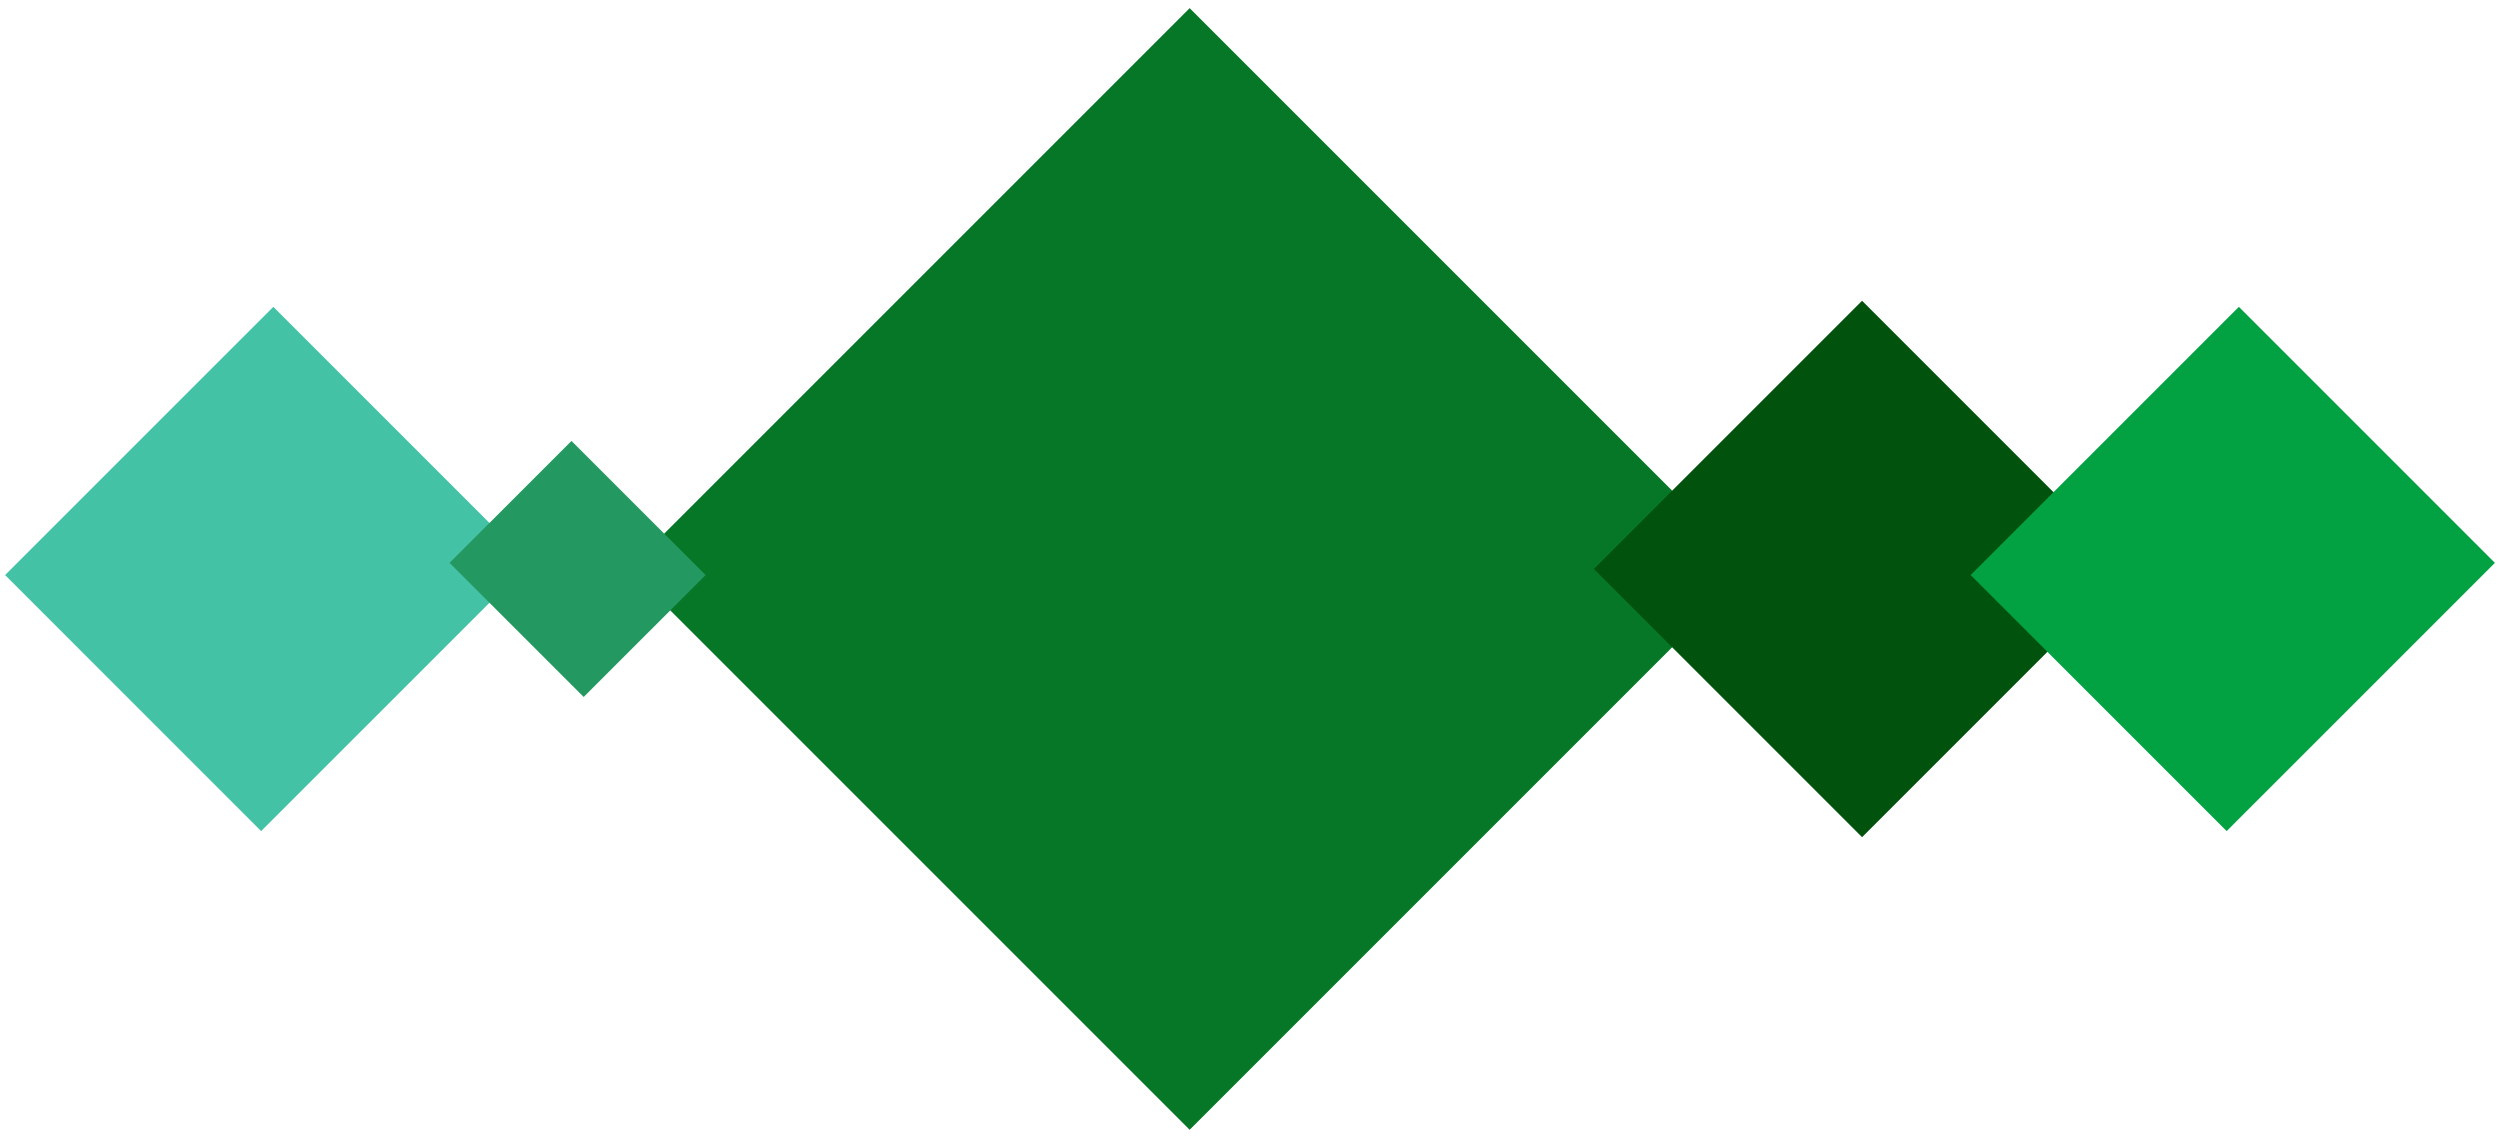
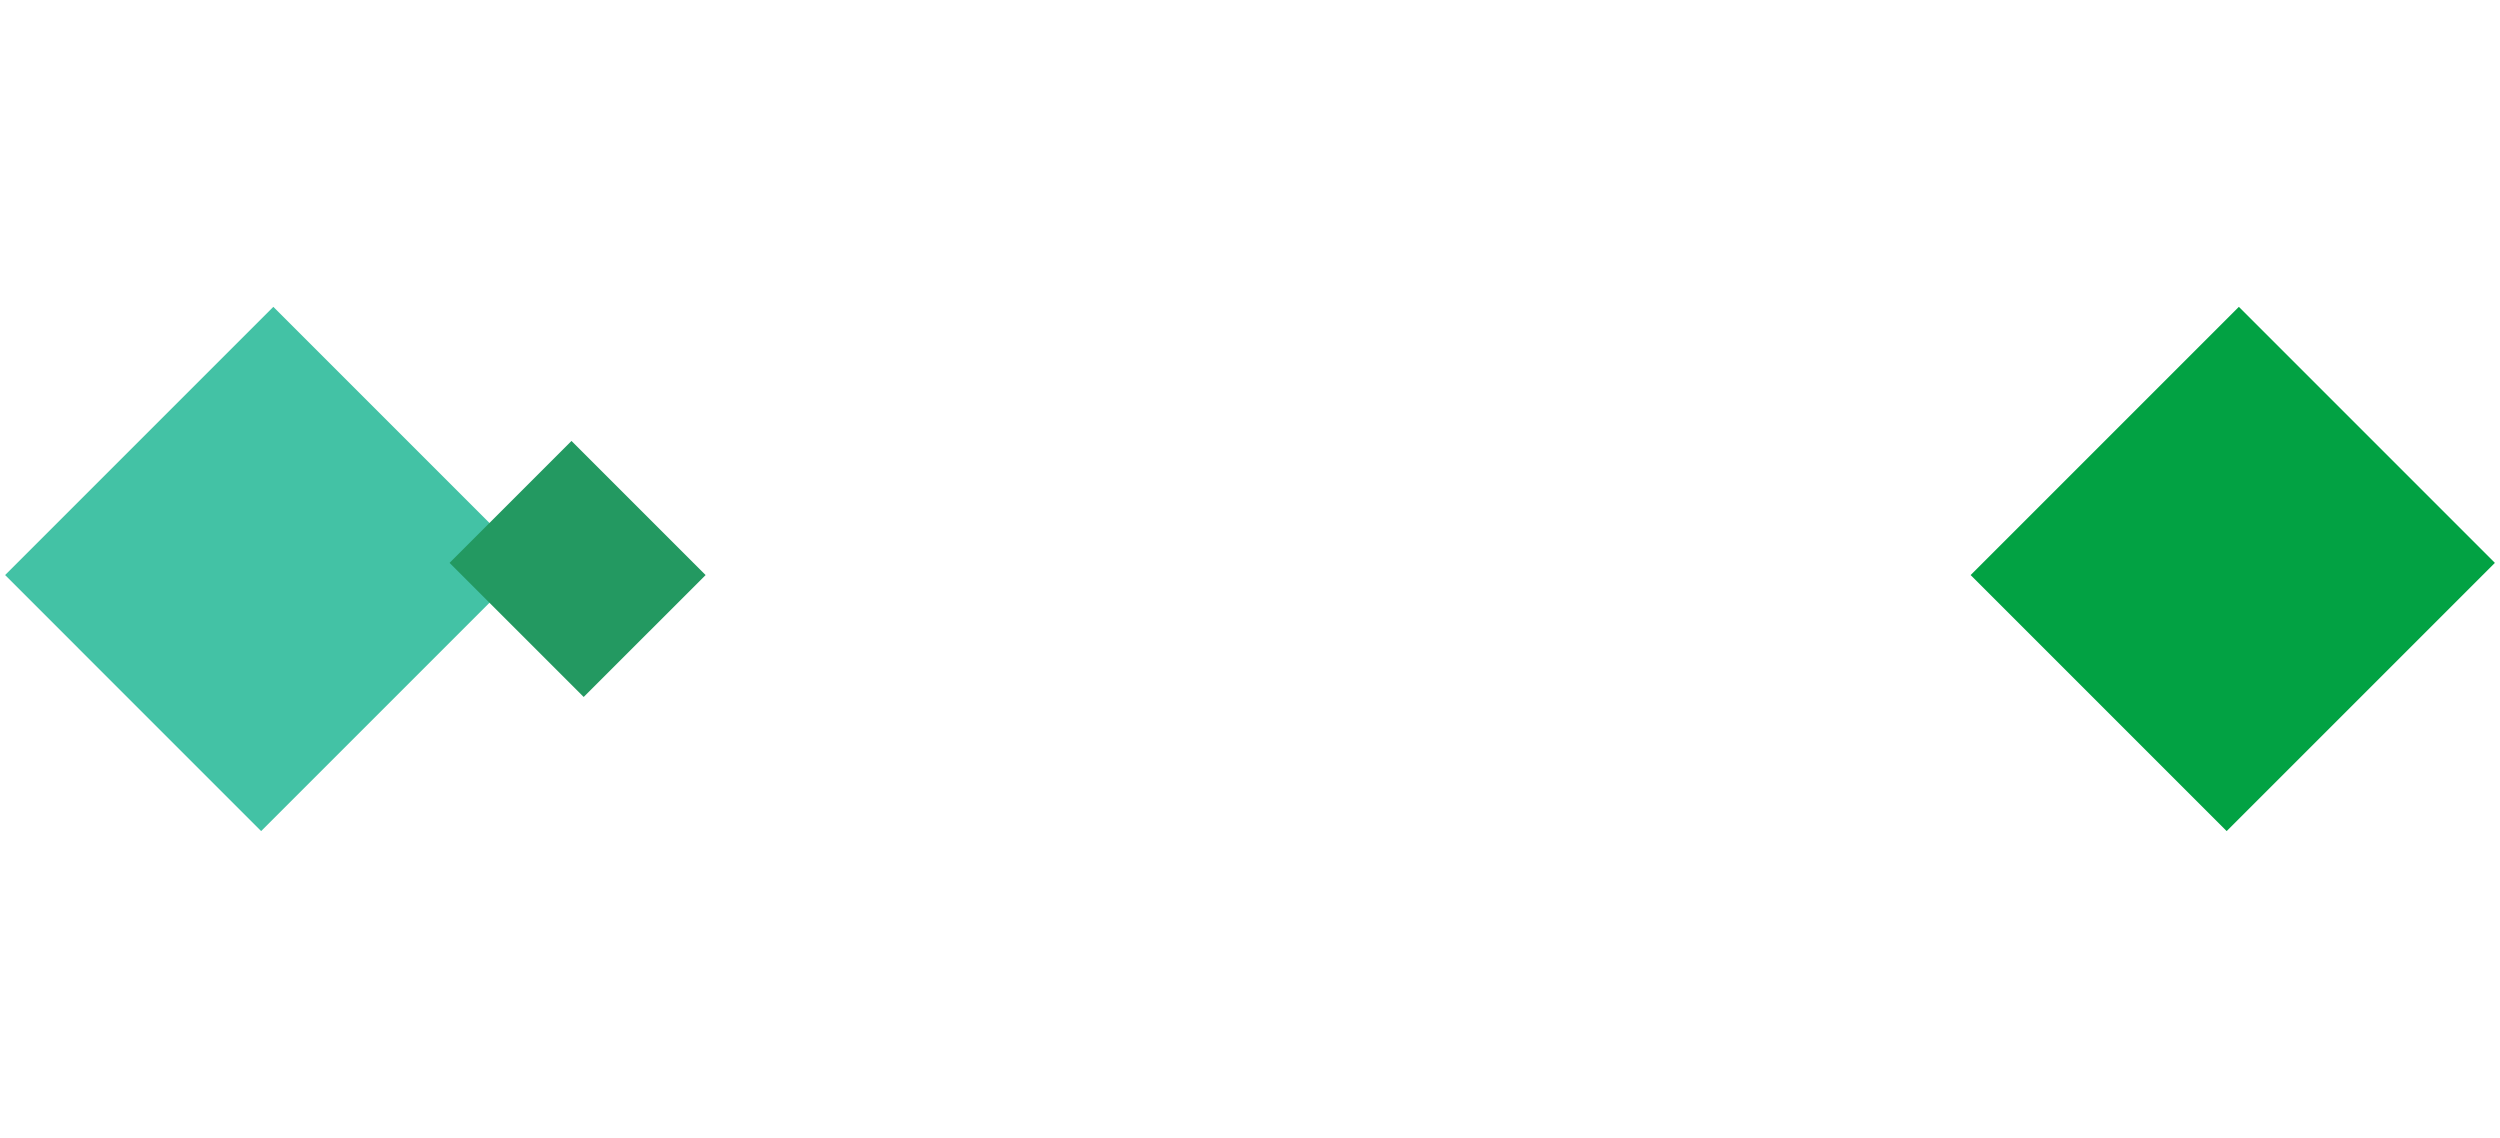
<svg xmlns="http://www.w3.org/2000/svg" width="145" height="66">
  <g fill="none" fill-rule="evenodd">
    <path fill="#43C2A5" d="M15.854 17.797l14.849 14.85-15.557 15.556L.297 33.353z" />
-     <path fill="#067726" d="M69 .473L101.527 33 69 65.527 36.473 33z" />
-     <path fill="#00520D" d="M108 17.444L123.556 33 108 48.556 92.444 33z" />
    <path fill="#02A243" d="M129.854 17.797l14.849 14.85-15.557 15.556-14.849-14.85z" />
    <path fill="#239961" d="M33.146 25.575l7.779 7.779-7.071 7.07-7.779-7.778z" />
  </g>
</svg>